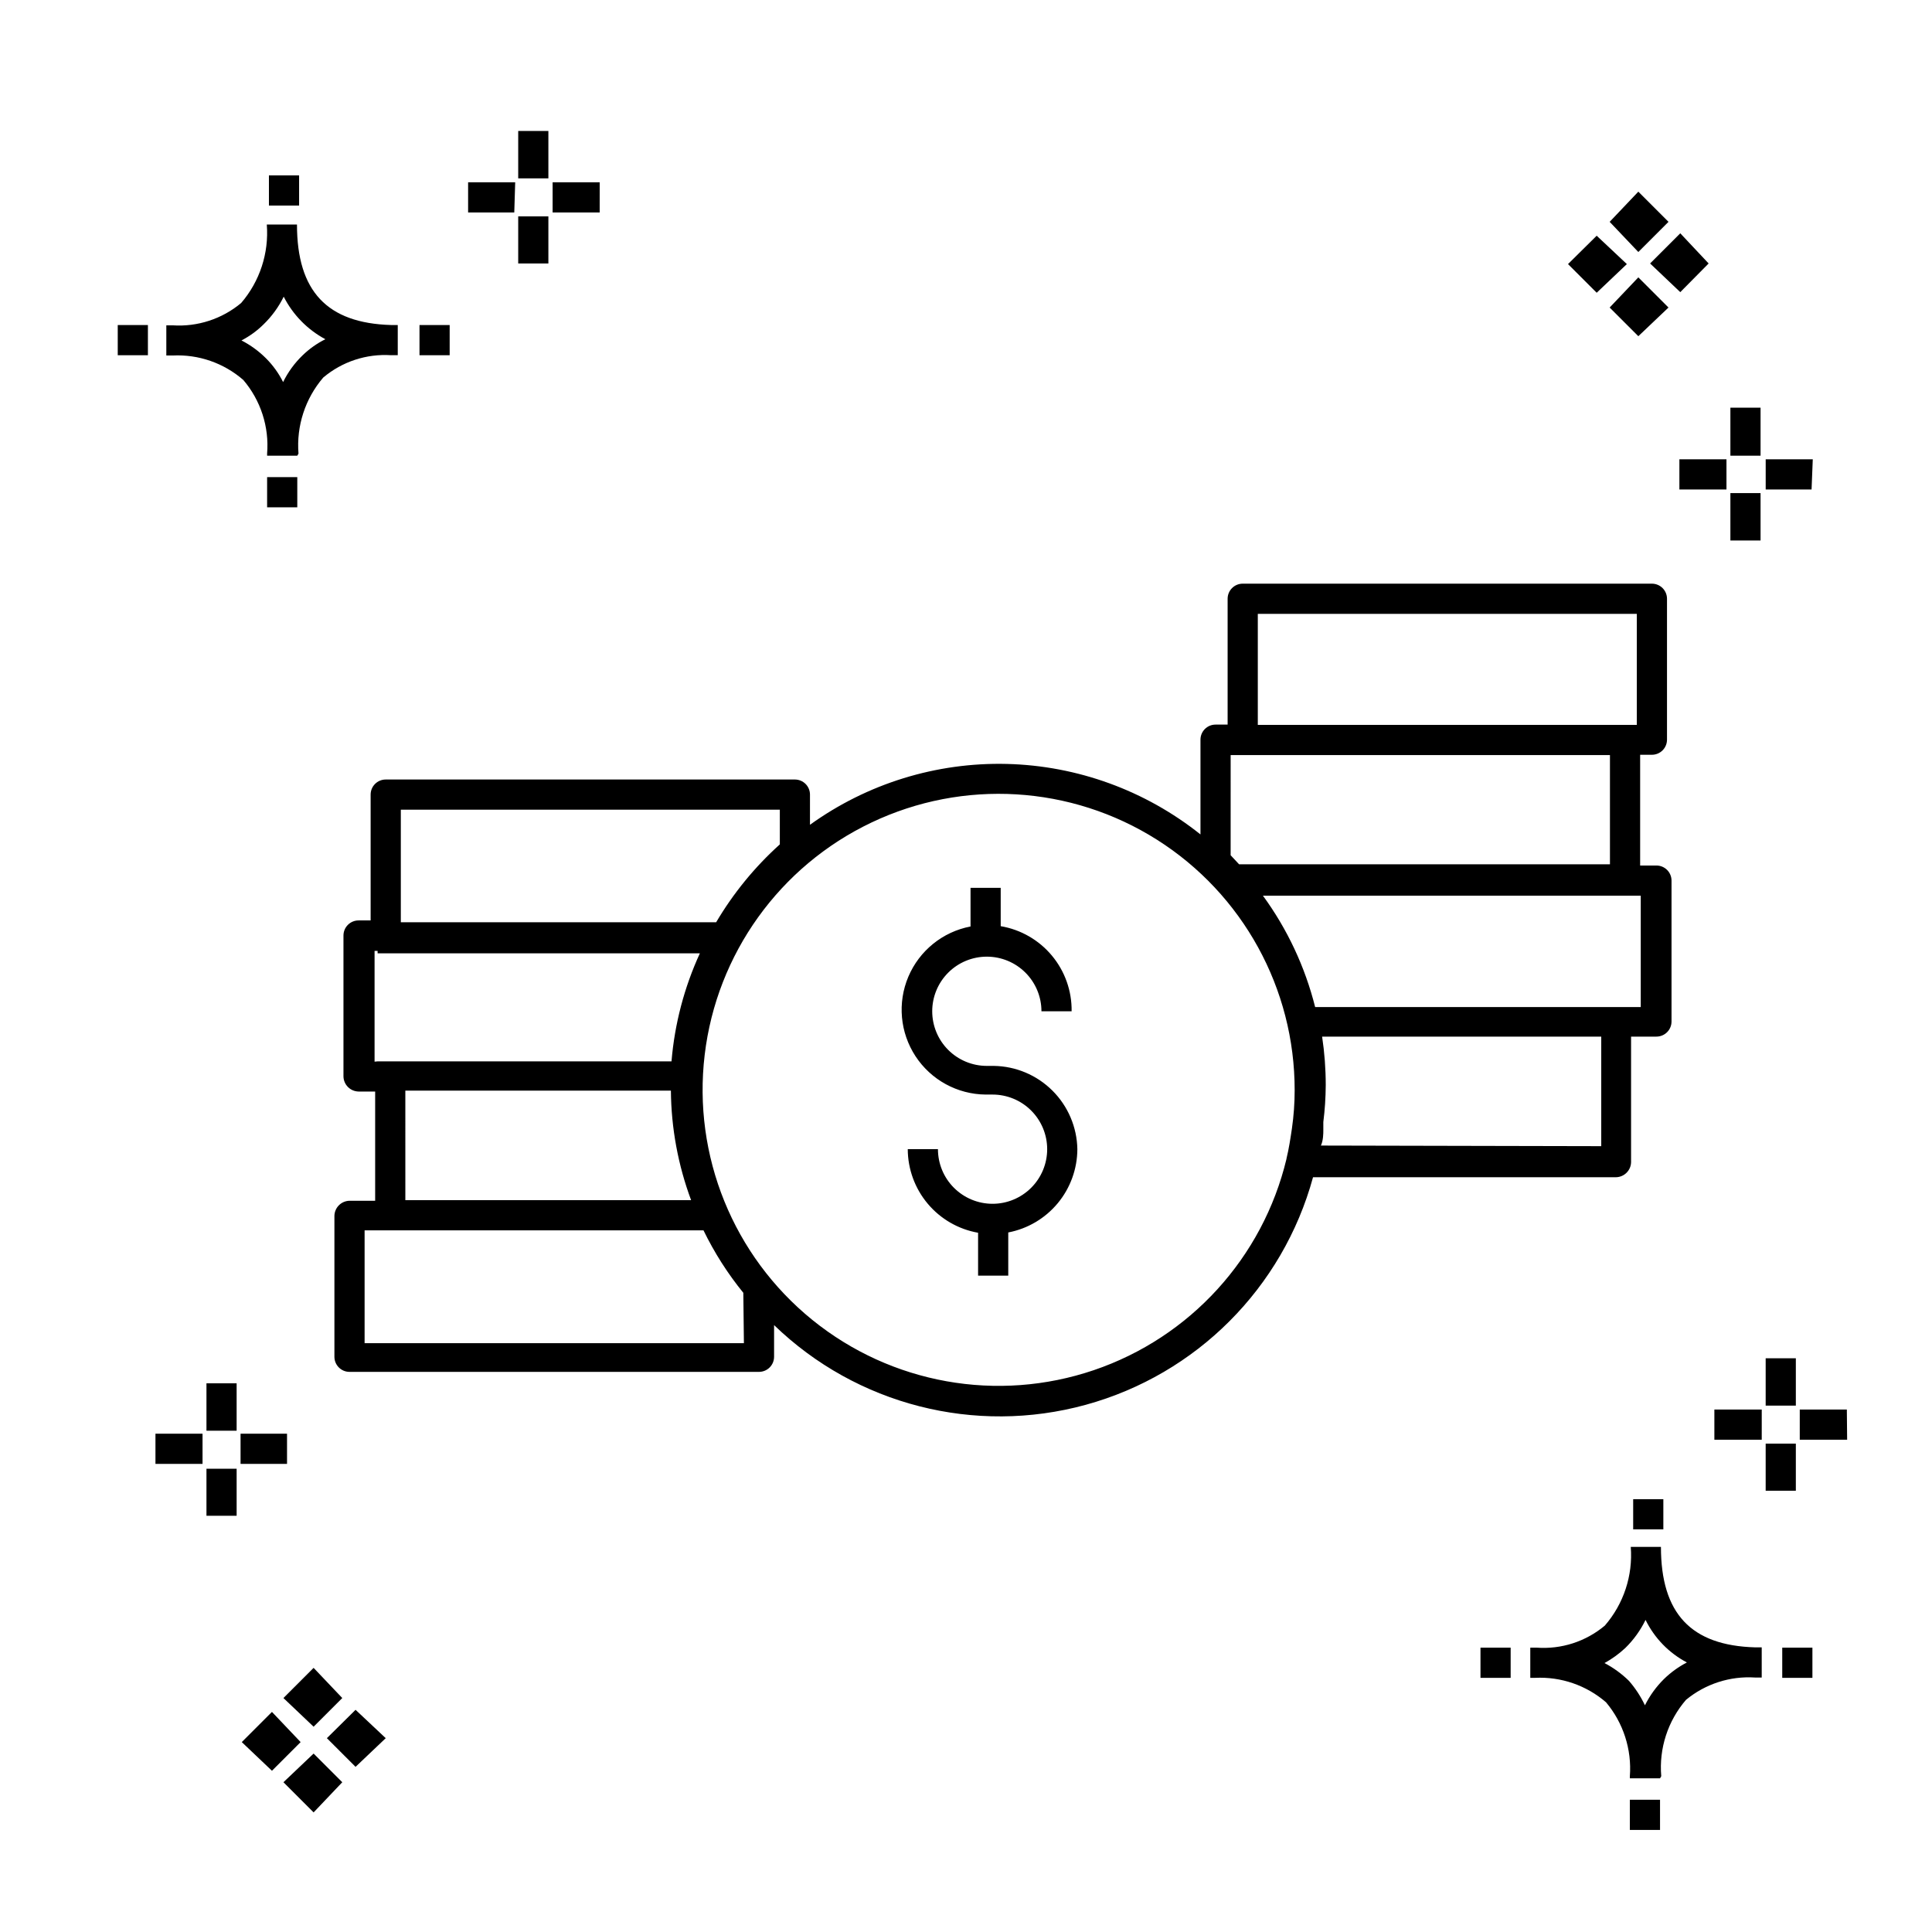
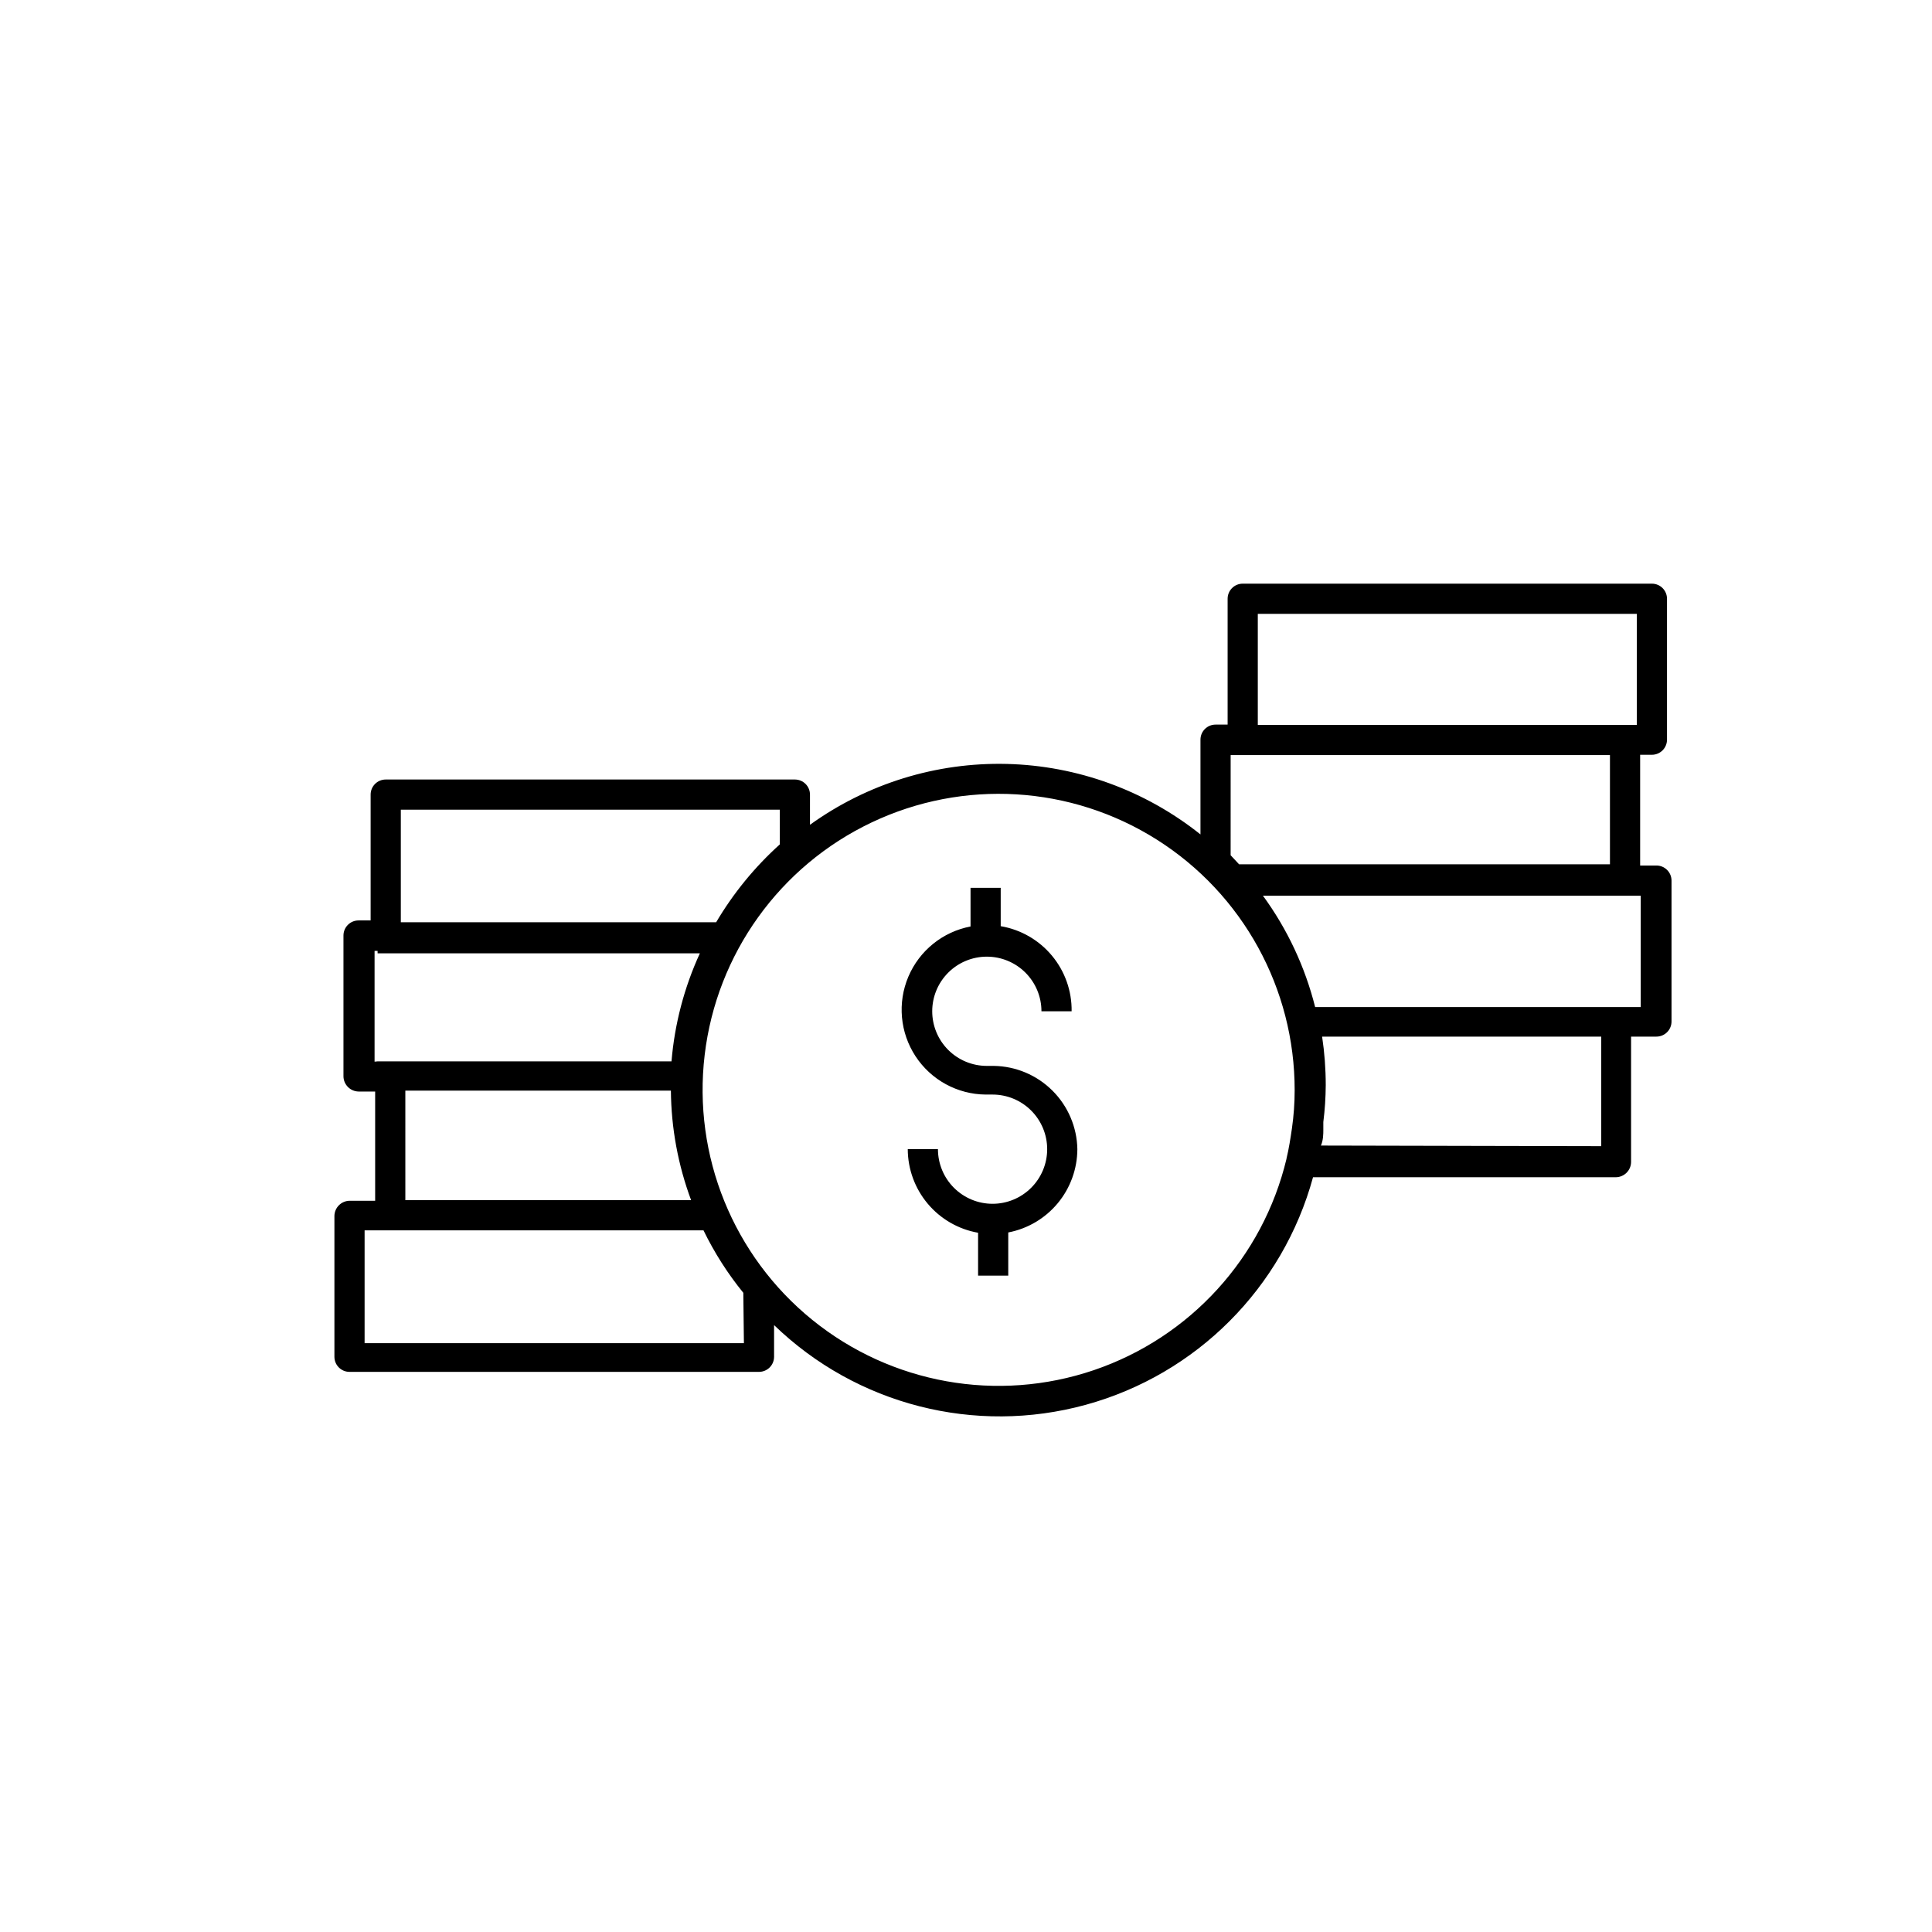
<svg xmlns="http://www.w3.org/2000/svg" fill="#000000" width="800px" height="800px" version="1.1" viewBox="144 144 512 512">
  <g>
    <path d="m429.51 448.54c-0.02 5.234-1.855 10.297-5.195 14.324-3.344 4.027-7.981 6.766-13.117 7.75v11.438h-7.996v-11.359c-5.215-0.918-9.934-3.641-13.34-7.691s-5.281-9.168-5.297-14.461h8c0 3.84 1.523 7.523 4.238 10.234 2.715 2.715 6.394 4.242 10.234 4.242s7.519-1.527 10.234-4.242c2.715-2.711 4.242-6.394 4.242-10.234 0-3.836-1.527-7.519-4.242-10.234-2.715-2.715-6.394-4.238-10.234-4.238h-1.84c-7.5-0.074-14.469-3.883-18.578-10.156-4.109-6.273-4.82-14.184-1.895-21.086 2.93-6.906 9.109-11.895 16.477-13.301v-10.234h7.996v10.156-0.004c5.309 0.898 10.121 3.664 13.566 7.801 3.449 4.137 5.301 9.367 5.227 14.75h-7.996c0-3.836-1.527-7.519-4.242-10.234-2.715-2.715-6.394-4.238-10.234-4.238s-7.519 1.523-10.234 4.238c-2.715 2.715-4.238 6.398-4.238 10.234 0 3.84 1.523 7.523 4.238 10.238 2.715 2.715 6.394 4.238 10.234 4.238h1.84c5.836 0.082 11.41 2.43 15.543 6.551 4.137 4.117 6.504 9.684 6.609 15.52zm157.46-71.172v37.348c0 1.059-0.422 2.074-1.172 2.824s-1.766 1.172-2.828 1.172h-6.719v33.27c-0.039 2.188-1.805 3.953-3.996 3.996h-80.289c-8.012 29.336-30.914 52.266-60.242 60.312-29.328 8.047-60.723 0.016-82.586-21.125v8.398-0.004c0 1.062-0.422 2.078-1.172 2.828s-1.766 1.172-2.824 1.172h-108.52c-2.211 0-4-1.789-4-4v-37.344c0.043-2.191 1.809-3.957 4-4h6.797v-28.949h-4.398c-2.191-0.043-3.957-1.809-4-4v-37.344c0-2.207 1.793-4 4-4h3.199v-33.348c0-2.207 1.789-3.996 3.996-3.996h108.44c1.059 0 2.078 0.422 2.828 1.172s1.168 1.766 1.168 2.824v8c15.168-10.922 33.488-16.586 52.172-16.125 18.684 0.465 36.703 7.023 51.312 18.684v-25.113c0-2.207 1.789-3.996 3.996-3.996h3.199v-33.348c0-2.207 1.789-4 4-4h108.44c1.062 0 2.078 0.422 2.828 1.172s1.172 1.766 1.172 2.828v37.344c0 1.062-0.422 2.078-1.172 2.828s-1.766 1.172-2.828 1.172h-3.117v29.348h4.32-0.004c1.062 0 2.078 0.422 2.828 1.172s1.172 1.766 1.172 2.828zm-12.316 4h-95.965c6.469 8.852 11.164 18.871 13.836 29.508h86.289v-29.508zm-97.324-74.695v29.43h100.44v-29.43zm-7.199 63.977 2.238 2.398h98.285v-28.945h-100.52zm-218.71 91.406h75.73c-3.457-9.289-5.273-19.113-5.356-29.027h-70.375zm-1.199-103.48v29.828h83.57c4.543-7.695 10.23-14.652 16.871-20.633v-9.195zm-6.156 66.695h77.891c0.824-9.906 3.367-19.594 7.516-28.629h-85.406v-0.641h-0.801v29.348zm96.922 61.336c-4.144-5.094-7.684-10.648-10.555-16.555h-89.809v29.91h100.52zm143.95-35.586c0.641-2.641 1.039-5.277 1.441-7.996 0.477-3.34 0.719-6.707 0.719-10.078 0.043-26.938-13.738-52.016-36.504-66.422-22.766-14.402-51.328-16.117-75.656-4.543-24.324 11.574-41.012 34.824-44.191 61.574-3.184 26.75 7.586 53.262 28.516 70.223 20.934 16.957 49.102 21.988 74.609 13.328 25.512-8.664 44.789-29.809 51.066-56.008zm83.41-3.277v-29.031h-73.973c0.641 4.262 0.961 8.566 0.961 12.875-0.02 3.262-0.23 6.519-0.641 9.758v2.238c0 0.719 0 2.641-0.641 4z" />
-     <path d="m206.71 545.7h-7.996v-12.477h7.996zm13.355-13.754h-12.316v-7.996h12.316zm-22.391 0h-12.477v-7.996h12.477zm9.035-8.797h-7.996v-12.555h7.996zm369.22 105.8v-7.996h7.996v7.996zm7.996-13.676h-7.996v-0.559c0.531-7.106-1.734-14.141-6.32-19.594-5.195-4.496-11.926-6.816-18.793-6.477h-1.277v-7.996h1.68v-0.004c6.555 0.48 13.035-1.613 18.07-5.836 4.996-5.758 7.473-13.273 6.879-20.871h7.996c0 17.672 7.996 26.148 24.949 26.629h1.758v7.996h-1.758 0.004c-6.637-0.434-13.188 1.684-18.316 5.918-4.816 5.59-7.18 12.883-6.555 20.234zm-14.715-30.547c2.379 1.246 4.559 2.836 6.477 4.715 1.703 1.957 3.129 4.137 4.238 6.481 1.289-2.582 2.988-4.93 5.039-6.957 1.801-1.758 3.848-3.238 6.078-4.398-4.754-2.504-8.59-6.453-10.957-11.277-1.344 2.769-3.156 5.285-5.356 7.438-1.668 1.555-3.523 2.898-5.519 4zm-32.867 3.918v-7.996h7.996v7.996zm79.969 0v-7.996h7.996v7.996zm-39.504-39.344v-7.996h7.996v7.996zm-362.02-270.86v-7.996h7.996v7.996zm7.996-13.676h-7.996v-0.559c0.574-7.086-1.699-14.109-6.316-19.516-5.168-4.496-11.875-6.82-18.715-6.477h-1.68v-7.996h1.68c6.586 0.434 13.09-1.684 18.152-5.918 4.945-5.75 7.391-13.234 6.797-20.793h7.996c0 17.672 7.996 26.148 24.949 26.629h1.758v7.996h-1.758l0.004 0.004c-6.539-0.426-12.984 1.695-17.992 5.918-4.781 5.574-7.144 12.828-6.559 20.152zm-14.793-30.547c2.391 1.227 4.574 2.82 6.477 4.715 1.852 1.844 3.394 3.981 4.559 6.32 1.285-2.625 3.016-5.008 5.117-7.039 1.789-1.746 3.84-3.203 6.078-4.316-4.746-2.543-8.598-6.477-11.035-11.277-1.348 2.746-3.16 5.234-5.359 7.359-1.719 1.699-3.688 3.125-5.836 4.238zm-32.789 3.918v-7.996h7.996v7.996zm79.969 0v-7.996h7.996v7.996zm-39.902-39.664v-7.996h7.996v7.996zm351.87 7.996-7.598 7.516 7.598 7.598 7.996-7.598zm11.035 11.035-7.598 7.996 7.598 7.598 7.996-7.598zm0-22.711-7.598 7.996 7.598 7.996 7.996-7.996zm11.117 11.035-7.996 7.996 7.996 7.598 7.516-7.598zm-373.22 391.85-7.996 7.996 7.996 7.598 7.598-7.598zm11.039 11.035-7.996 7.598 7.996 7.996 7.598-7.996zm0-22.711-7.996 7.996 7.996 7.598 7.598-7.598zm11.117 11.117-7.598 7.516 7.598 7.598 7.996-7.598zm381.69-58.059h-7.996v-12.477h7.996zm13.594-13.516h-12.555v-7.996h12.477zm-22.633 0h-12.551v-7.996h12.555zm9.039-9.035h-7.996v-12.555h7.996zm-330.59-302.69h-7.996v-12.473h7.996zm13.594-13.516h-12.473v-7.996h12.477zm-22.633 0h-12.234v-7.996h12.477zm9.039-9.035h-7.996v-12.555h7.996zm321.24 95.965h-7.996v-12.555h7.996zm13.516-13.516h-12.156v-7.996h12.477zm-22.551 0h-12.477v-7.996h12.477zm9.035-8.957h-7.996v-12.715h7.996z" />
  </g>
</svg>